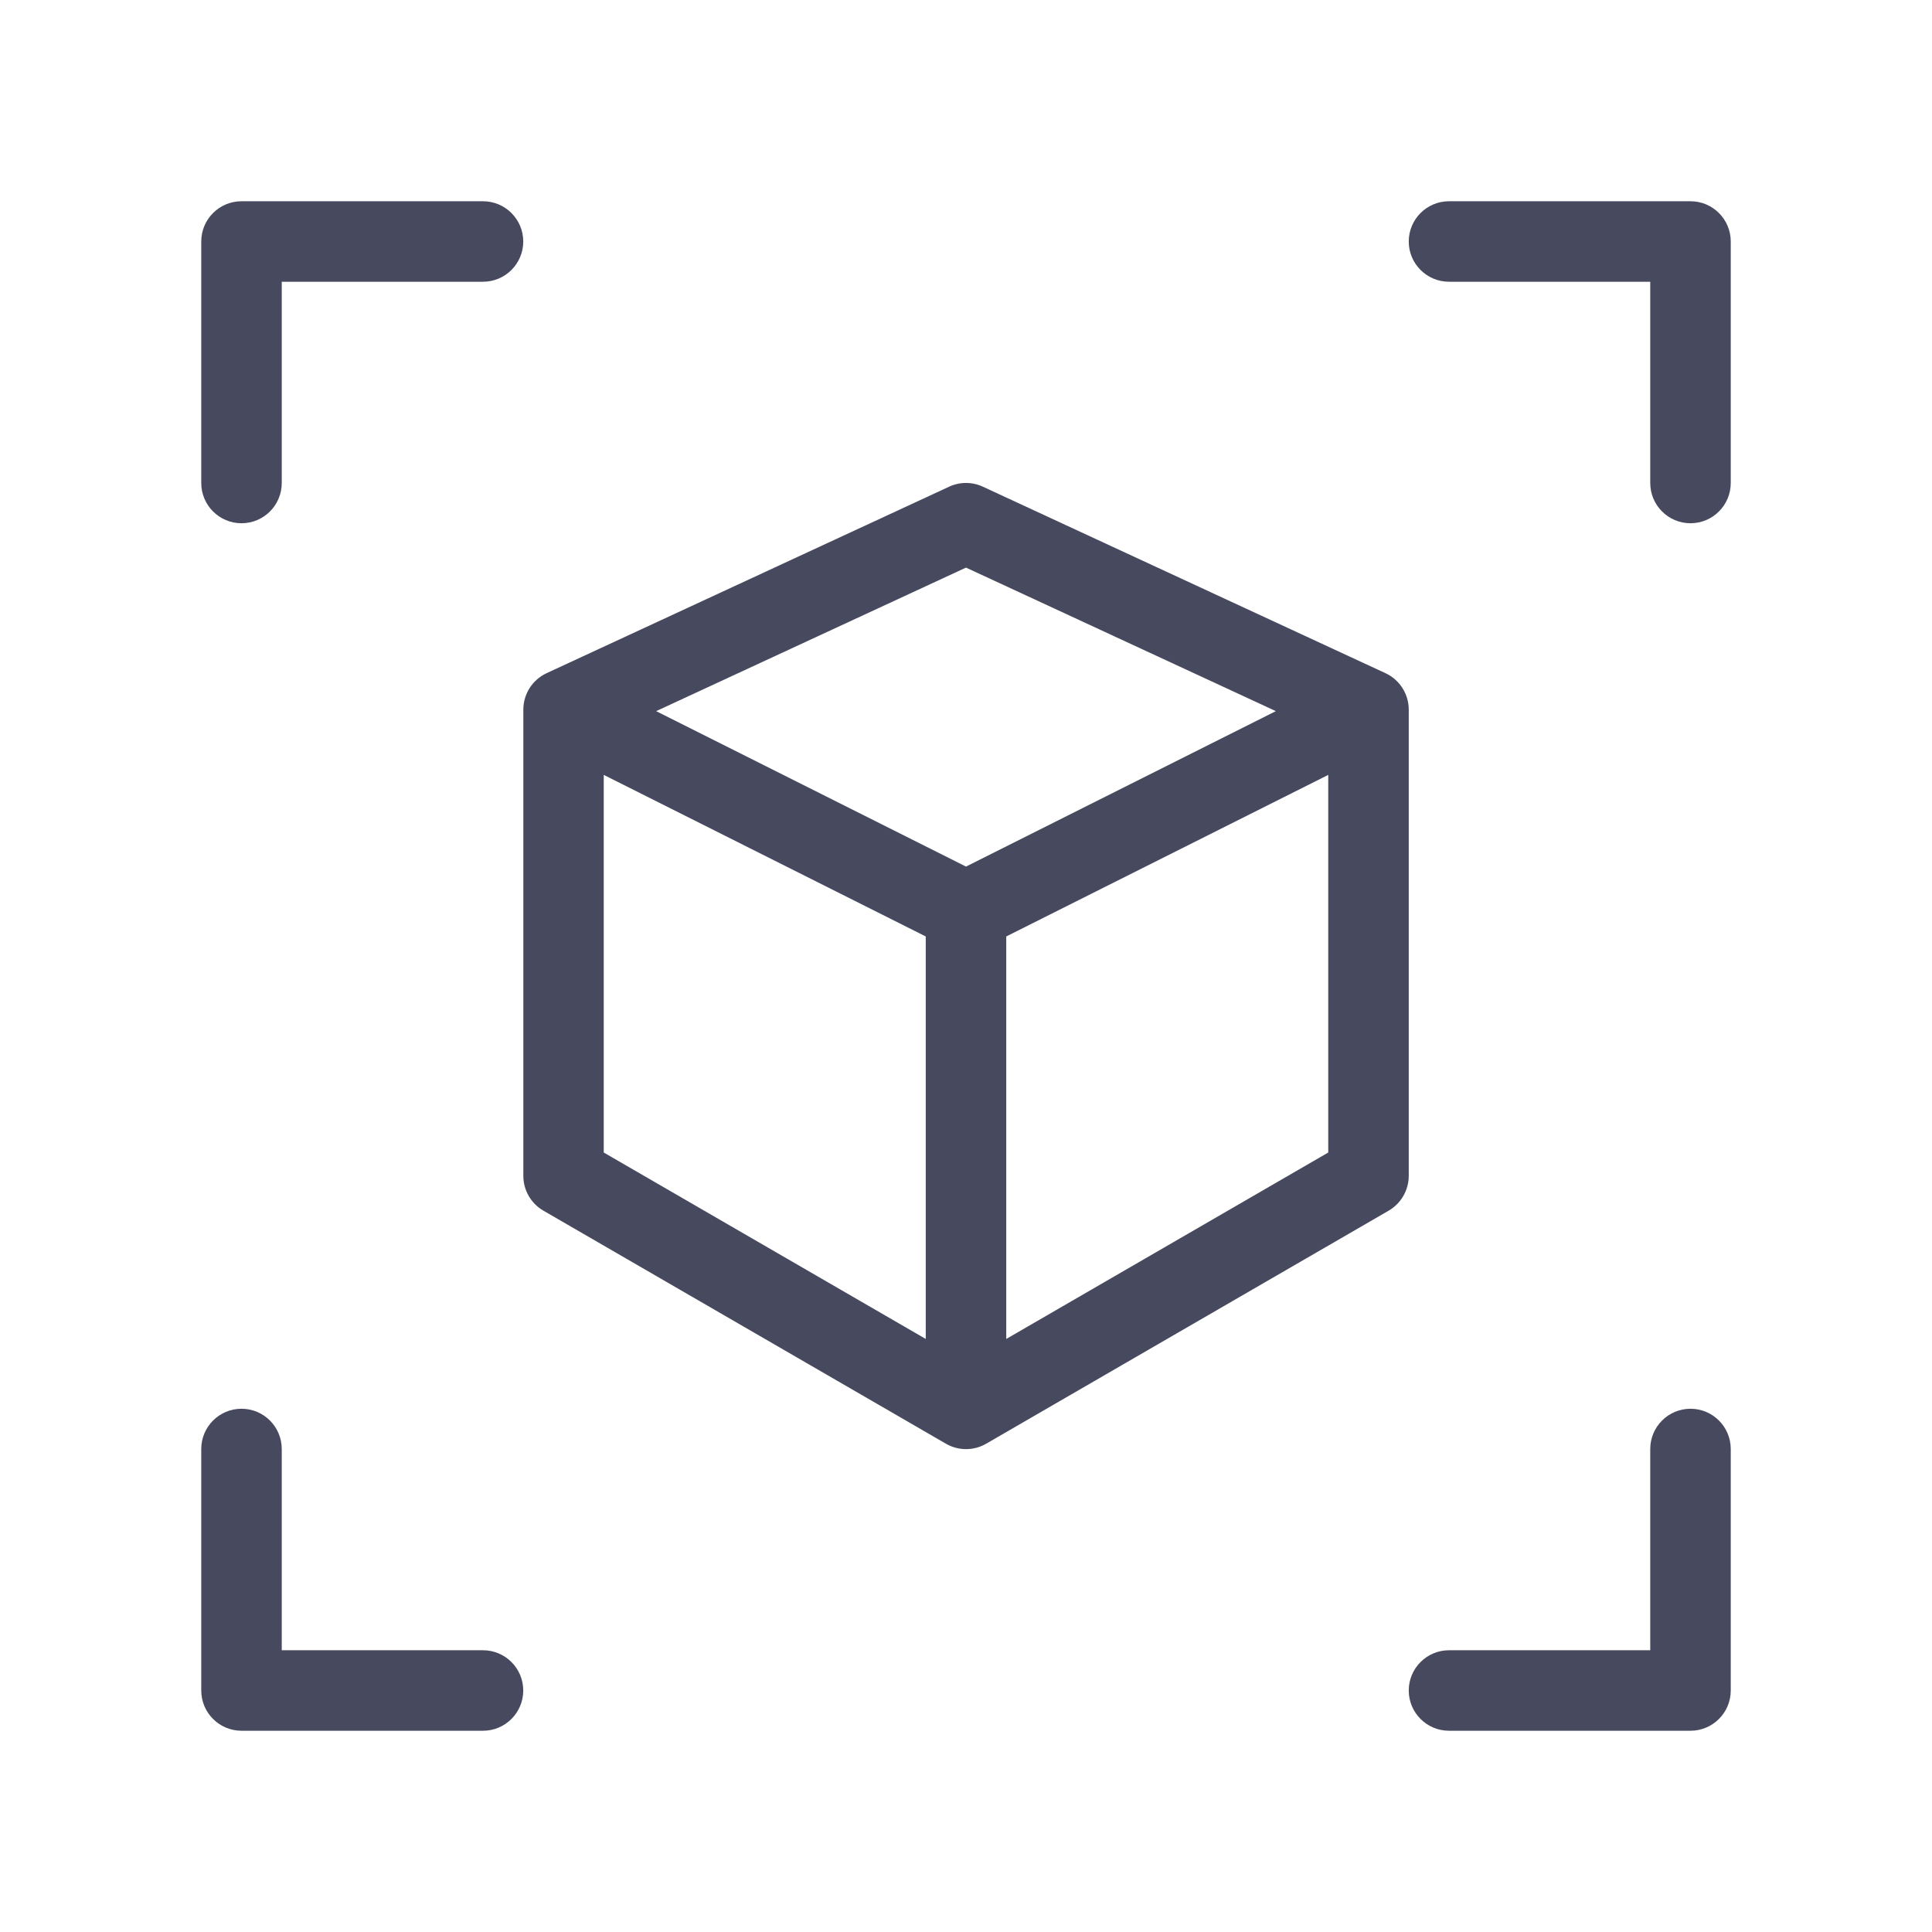
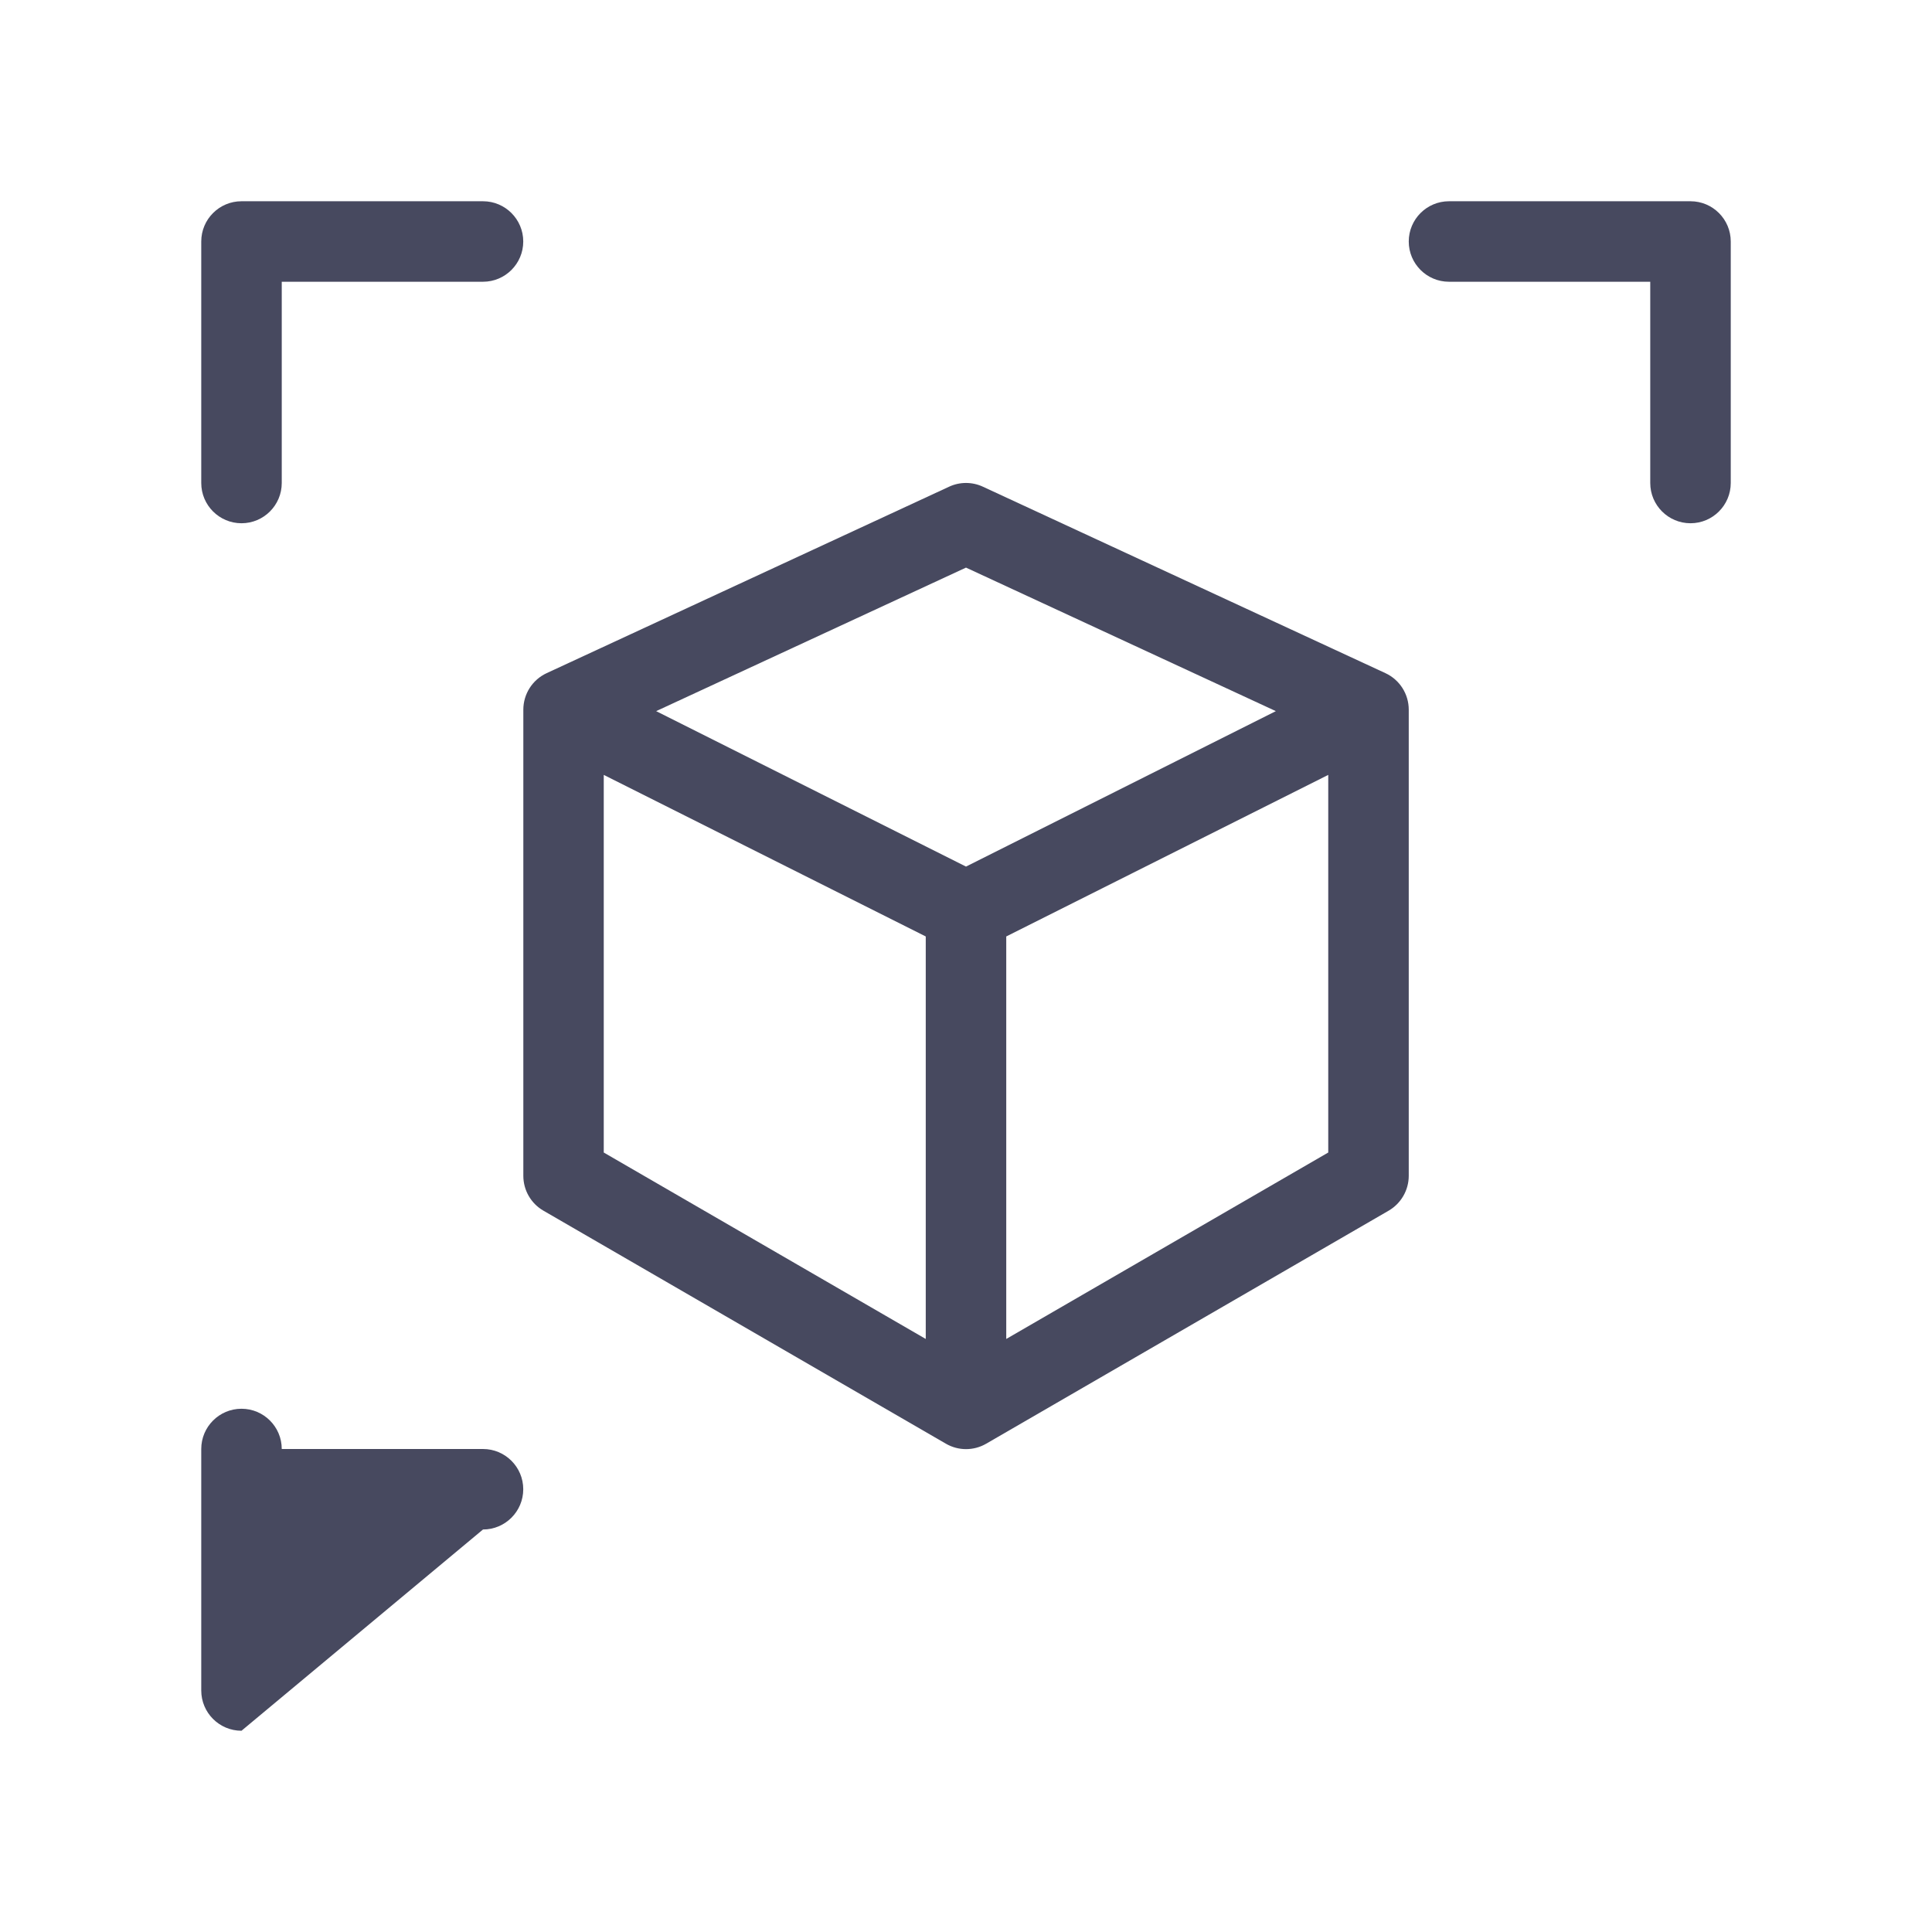
<svg xmlns="http://www.w3.org/2000/svg" fill="none" height="24" viewBox="0 0 24 24" width="24">
  <g clip-rule="evenodd" fill="#47495f" fill-rule="evenodd">
    <path d="m11.79 6.046c.133-.062.287-.062.42 0l5 2.316c.177.082.29.259.29.454v5.79c0 .178-.095.343-.249.433l-5 2.895c-.155.09-.346.09-.501 0l-5-2.895c-.154-.089-.249-.254-.249-.433v-5.79c0-.195.113-.372.29-.454zm-4.29 3.58 4 2.007v5l-4-2.316zm5 7.007 4-2.316v-4.691l-4 2.007zm-.5-5.868 3.849-1.931-3.849-1.783-3.849 1.783z" />
    <path d="m2.5 3c0-.276.224-.5.5-.5h3c.276 0 .5.224.5.5s-.224.5-.5.5h-2.5v2.5c0 .276-.224.5-.5.5s-.5-.224-.5-.5z" />
    <path d="m21 2.5c.276 0 .5.224.5.5v3c0 .276-.224.5-.5.5s-.5-.224-.5-.5v-2.5h-2.5c-.276 0-.5-.224-.5-.5s.224-.5.5-.5z" />
-     <path d="m3 21.5c-.276 0-.5-.224-.5-.5v-3c0-.276.224-.5.5-.5s.5.224.5.5v2.5h2.5c.276 0 .5.224.5.5s-.224.5-.5.5z" />
-     <path d="m21.5 21c0 .276-.224.5-.5.5h-3c-.276 0-.5-.224-.5-.5s.224-.5.5-.5h2.5v-2.5c0-.276.224-.5.5-.5s.5.224.5.5z" />
+     <path d="m3 21.5c-.276 0-.5-.224-.5-.5v-3c0-.276.224-.5.5-.5s.5.224.5.5h2.5c.276 0 .5.224.5.5s-.224.5-.5.5z" />
  </g>
</svg>